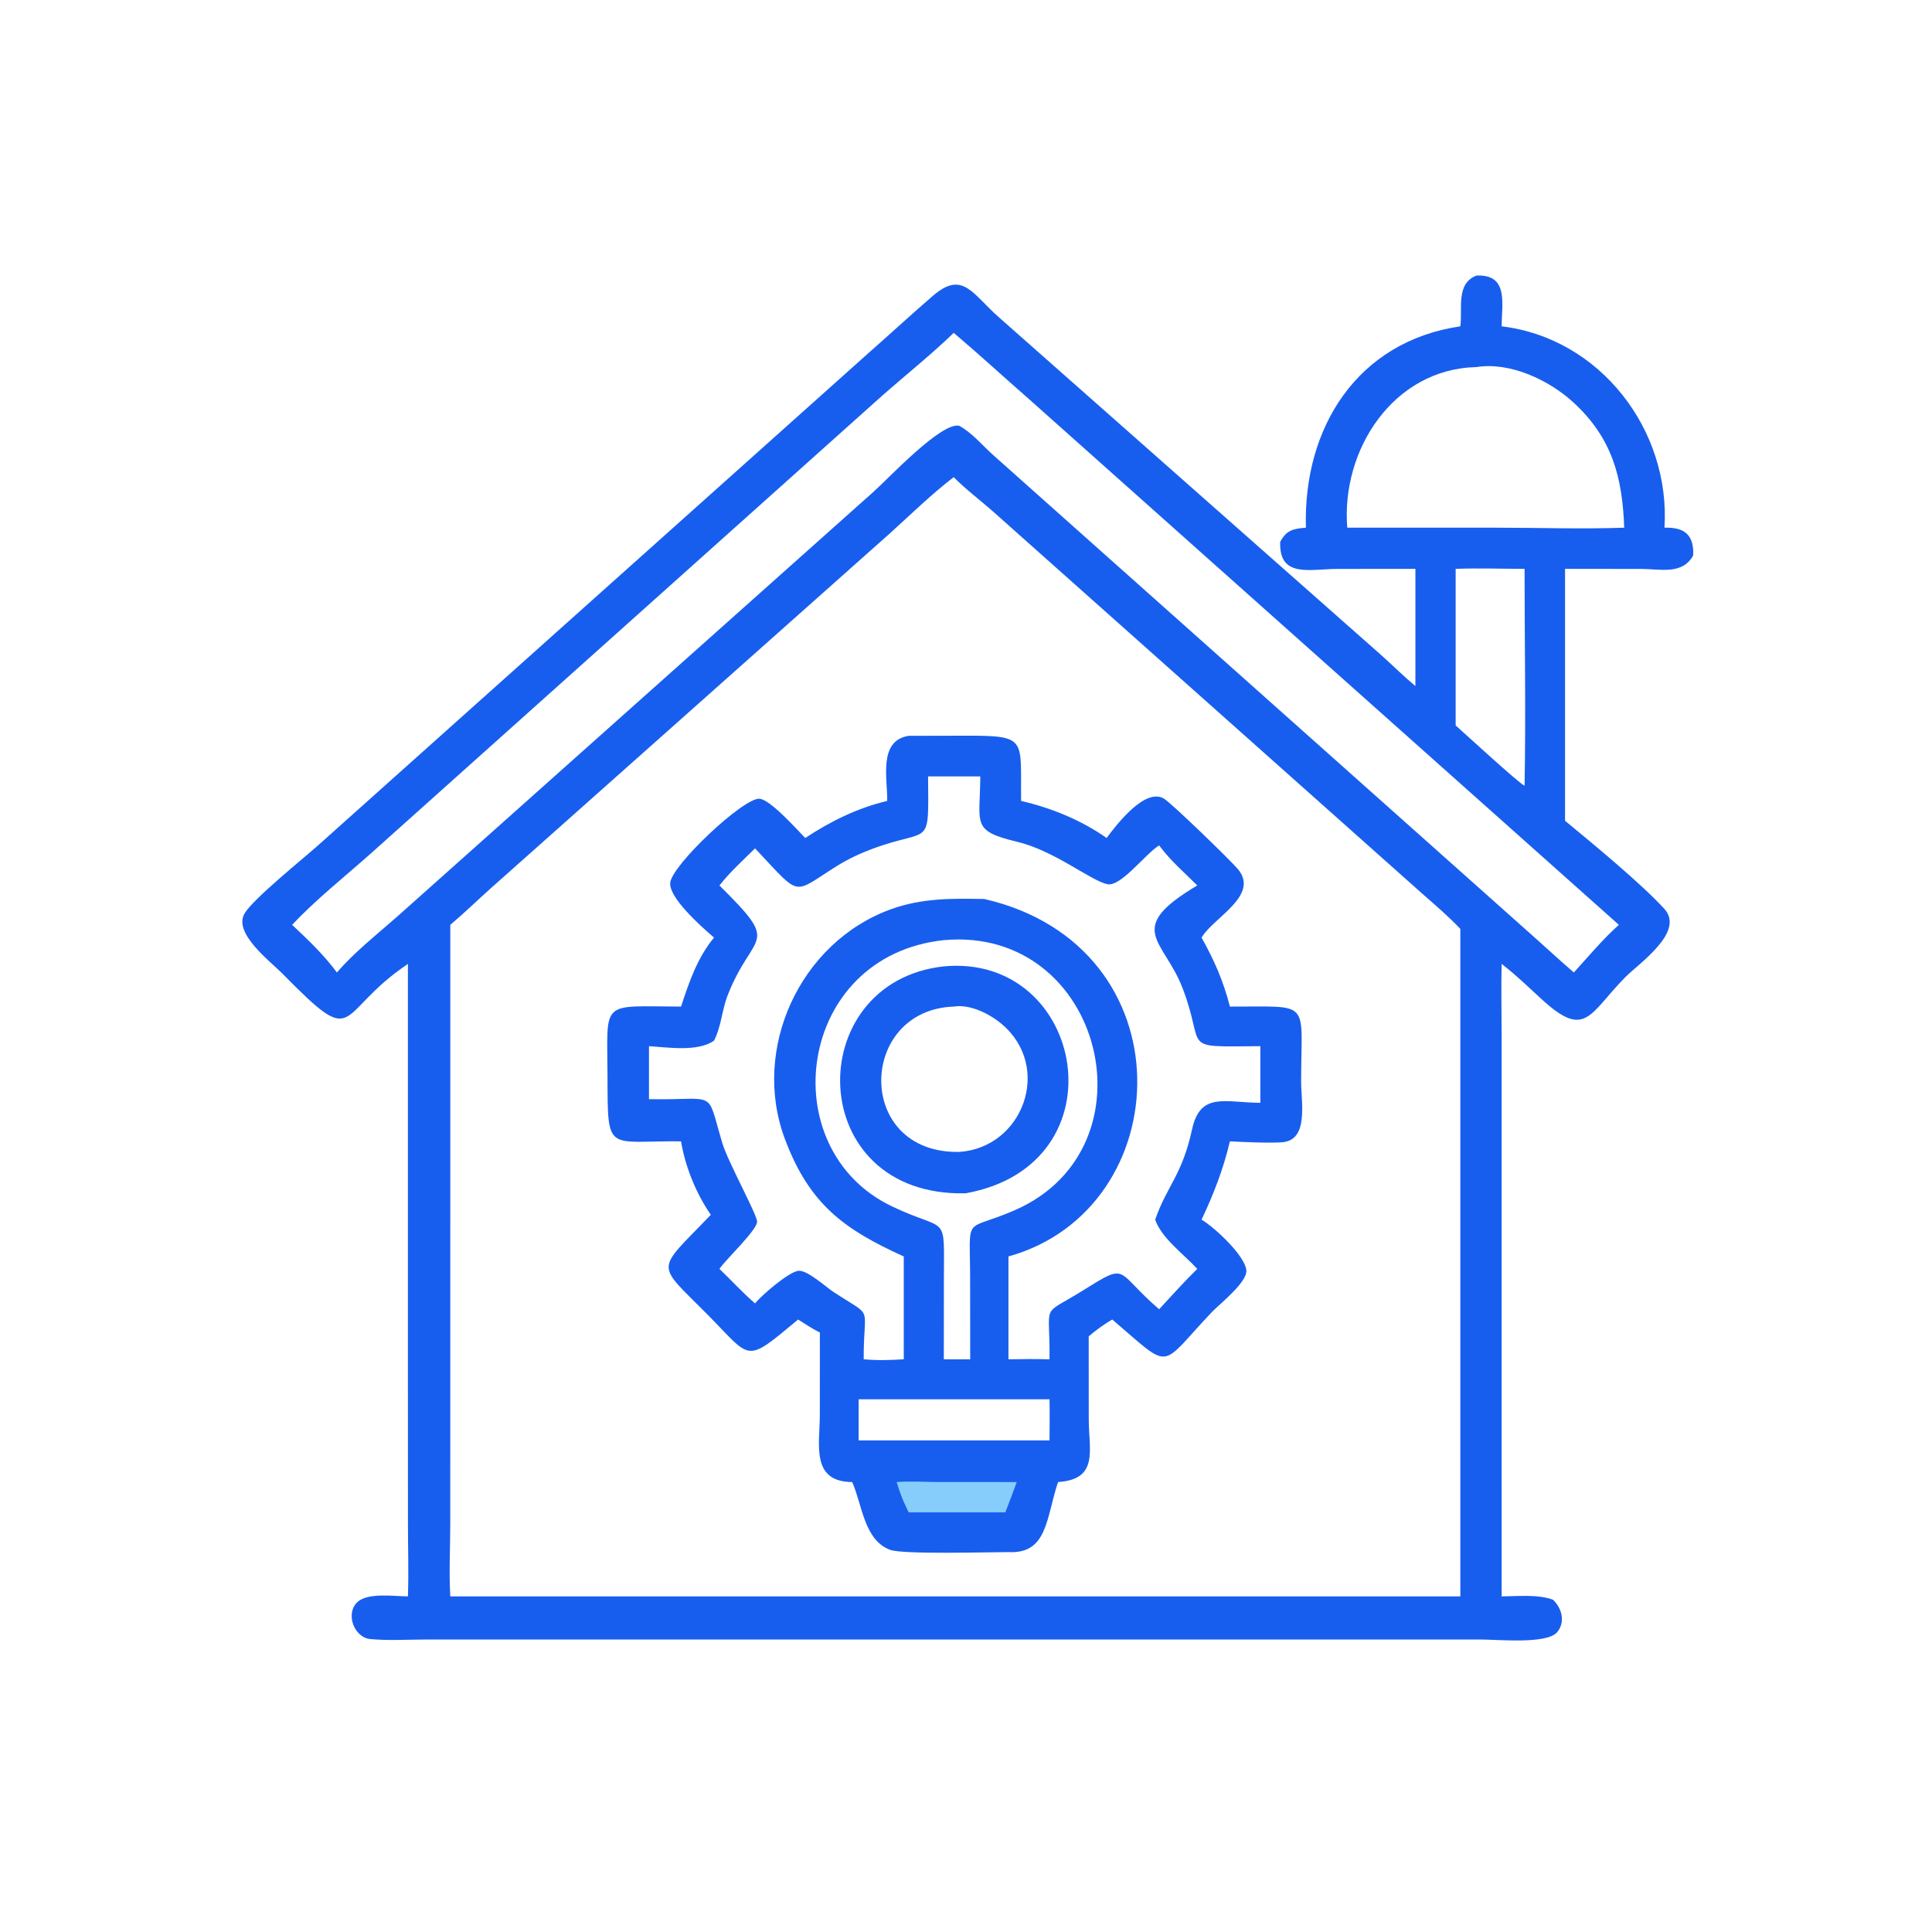
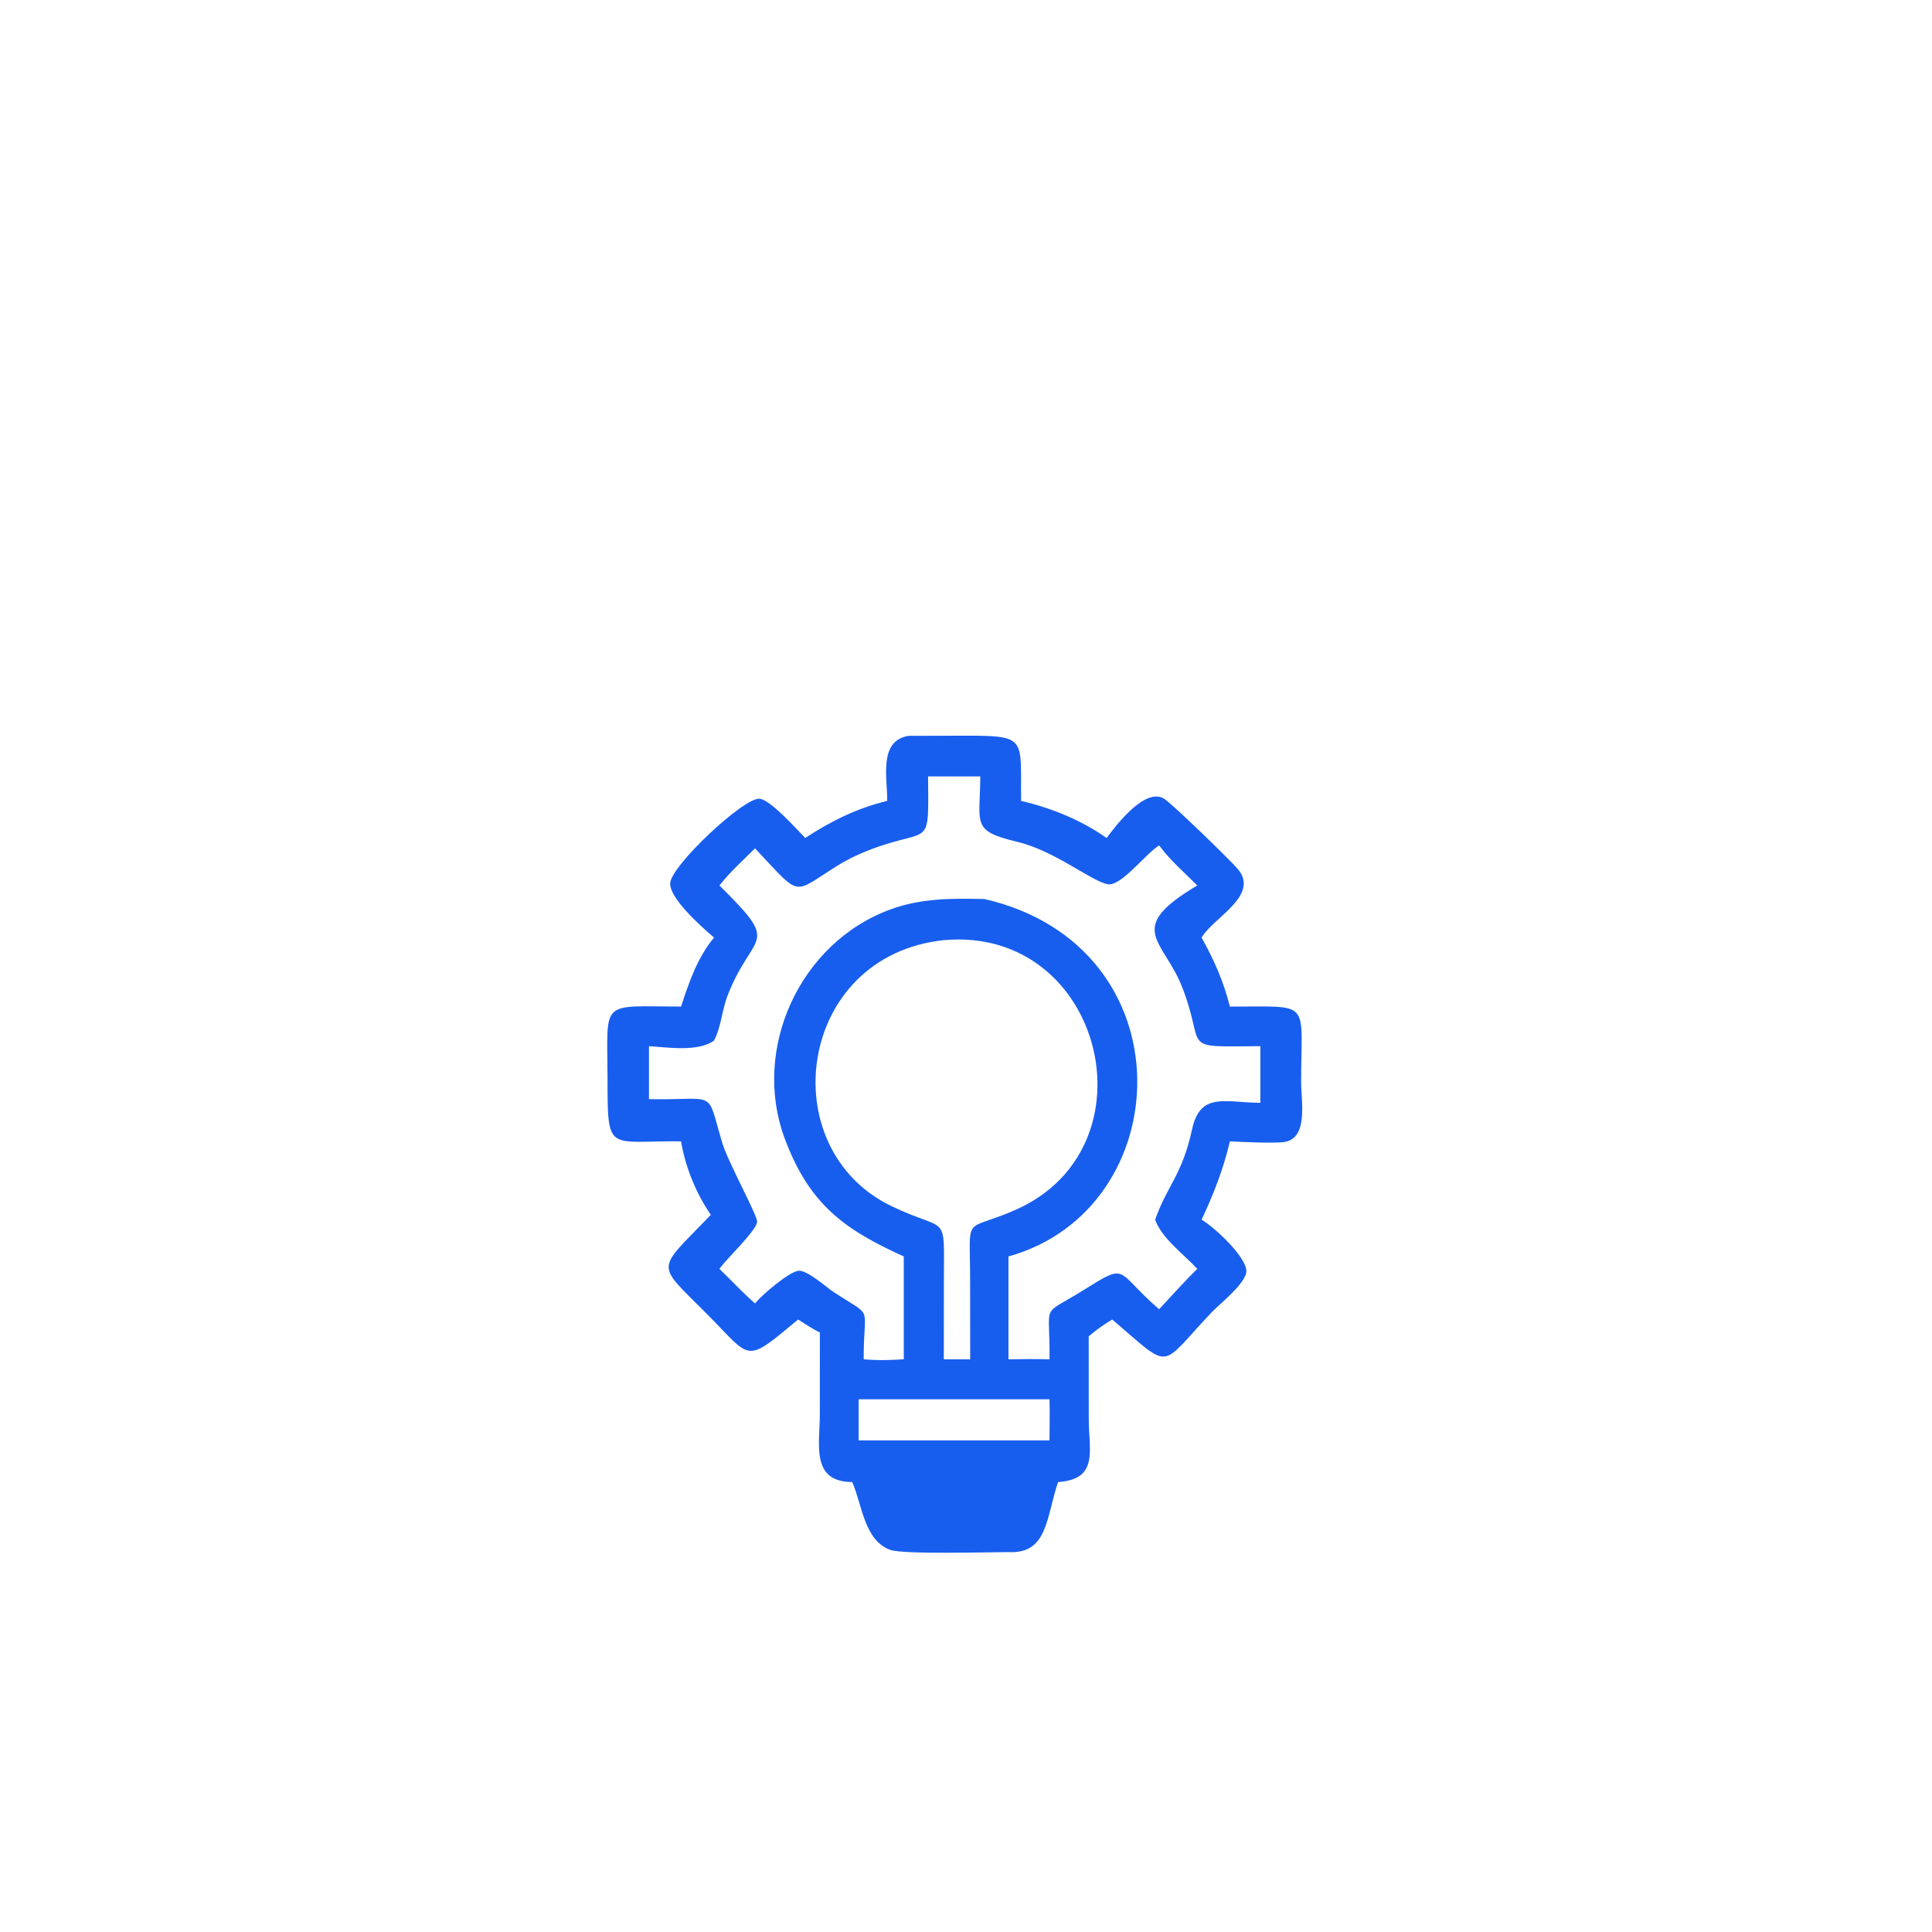
<svg xmlns="http://www.w3.org/2000/svg" width="512" height="512">
-   <path fill="#185EEE" d="M391.272 73.027C399.814 72.648 397.995 80.31 397.949 86.478C424.079 89.613 442.738 113.968 441.104 139.842C446.462 139.692 448.935 141.771 448.719 147.183C445.857 152.411 440.005 150.78 434.924 150.775L414.754 150.752L414.754 217.518C421.978 223.466 434.927 234.139 441.034 240.815C446.677 246.984 434.314 255.288 430.611 259.071C421.058 268.831 420.189 275.506 408.459 264.721C405.052 261.588 401.621 258.26 397.949 255.449C397.799 261.63 397.944 267.854 397.945 274.039L397.949 423.061C402.235 423.034 407.491 422.455 411.555 423.937C413.884 426.143 414.925 429.809 412.677 432.526C409.974 435.793 397.094 434.483 392.112 434.483L112.935 434.491C108.094 434.491 102.979 434.825 98.17 434.375C93.817 433.967 91.493 427.653 94.676 424.605C97.42 421.978 104.433 423.03 108.103 423.061C108.329 416.663 108.114 410.176 108.113 403.772L108.103 366.125L108.103 255.449C88.395 268.694 95.393 278.91 74.706 257.887C71.603 254.733 61.681 247.286 64.836 242.03C67.163 238.155 80.281 227.609 84.424 223.911L230.165 93.552C235.881 88.533 241.462 83.358 247.229 78.394C255.166 71.561 257.63 77.865 264.778 84.137L366.32 173.858C369.254 176.5 372.05 179.291 375.096 181.807L375.096 150.752L354.523 150.773C347.092 150.78 338.986 153.276 339.257 143.643C340.848 140.535 342.648 140.113 346.077 139.842C345.328 113.446 359.586 90.51 387.003 86.478C387.637 81.758 385.748 75.168 391.272 73.027ZM252.745 126.448C246.852 130.969 241.39 136.313 235.883 141.302L130.166 235.312C126.542 238.547 123.047 241.962 119.334 245.092L119.326 403.617C119.322 410.03 118.962 416.667 119.334 423.061L252.745 423.061L387.003 423.061L387.003 246.162C383.847 242.816 380.325 239.845 376.882 236.804L262.972 135.383C259.592 132.411 255.899 129.654 252.745 126.448ZM252.745 88.205C247.355 93.477 239.894 99.498 234.049 104.629L97.964 226.455C91.141 232.497 83.663 238.448 77.412 245.092C81.525 248.93 85.954 253.175 89.281 257.717C93.954 252.303 99.83 247.696 105.192 242.969L231.534 130.288C235.327 126.919 249.427 111.792 254.181 112.832C257.409 114.504 260.431 118.11 263.143 120.54L404.686 246.654C408.839 250.317 412.887 254.106 417.086 257.717C420.937 253.493 424.758 248.897 429.018 245.092L272.635 105.716C265.983 99.902 259.483 93.929 252.745 88.205ZM391.272 97.281C369.185 97.778 355.356 119.319 357.042 139.842L396.565 139.842C407.811 139.849 419.205 140.236 430.434 139.842C429.946 126.444 427.238 116.145 417.058 106.729C410.616 100.772 400.24 95.839 391.272 97.281ZM385.763 150.752L385.763 192.247C387.683 193.949 402.819 207.861 404.028 208.213C404.382 189.088 404.028 169.885 404.028 150.752C397.964 150.747 391.818 150.529 385.763 150.752Z" />
  <path fill="#185EEE" d="M240.792 195.003L256.07 194.966C272.429 194.953 270.401 195.794 270.608 212.256C278.601 214.095 286.541 217.343 293.266 222.074C295.866 218.582 303.478 208.597 308.498 211.669C310.58 212.943 326.3 228.182 328.129 230.417C333.708 237.23 321.941 243.033 318.676 248.085L318.43 248.467C321.787 254.485 324.232 260.039 325.94 266.755C347.768 266.842 344.838 264.615 344.813 286.652C344.808 292.002 346.874 301.986 339.993 302.692C337.084 302.991 329.081 302.649 325.94 302.47C324.185 309.851 321.667 316.359 318.43 323.224C322.061 325.379 329.878 332.779 330.293 336.589C330.639 339.768 323.193 345.586 321.225 347.651C306.914 362.667 310.945 363.492 294.763 349.686C292.526 350.977 290.486 352.479 288.519 354.149L288.533 376.128C288.539 384.325 291.283 392.024 280.396 392.761C277.214 402.216 277.66 411.87 267.25 411.319C262.005 411.328 239.29 411.984 235.885 410.72C228.963 408.15 228.488 398.693 225.842 392.761C214.803 392.694 217.252 382.792 217.265 374.869L217.275 353.121C215.272 352.173 213.39 350.856 211.509 349.686C197.264 361.527 199.332 360.319 187.613 348.489C173.547 334.29 173.679 337.308 188.374 321.929C184.5 316.374 181.583 309.163 180.484 302.47C160.779 302.257 161.048 305.841 160.996 285.399C160.944 264.664 158.851 266.709 180.484 266.755C182.6 260.306 184.823 253.748 189.23 248.467L188.758 248.061C185.474 245.243 177.277 237.853 177.608 233.982C178.012 229.265 197.026 211.398 201.244 211.672C204.144 211.86 211.245 219.89 213.397 222.074C220.11 217.654 227.249 214.114 235.115 212.256C235.228 206.385 232.684 196.3 240.792 195.003ZM245.951 205.758C246.093 225.221 246.741 219.19 231.285 224.915C228.05 226.113 224.763 227.644 221.834 229.473C209.966 236.885 212.448 237.967 200.872 225.659L200.095 224.828C196.891 228.002 193.444 231.106 190.658 234.657C207.303 251.126 199.651 246.414 192.851 263.734C191.308 267.666 191.177 271.968 189.23 275.774C184.955 278.819 176.973 277.557 171.989 277.249L171.989 291.287C190.479 291.65 186.998 288.233 191.448 302.994C192.967 308.035 200.722 322.022 200.638 323.782C200.527 326.096 192.518 333.584 190.658 336.266C193.836 339.314 196.756 342.529 200.095 345.418C201.647 343.41 209.113 336.961 211.646 336.767C213.991 336.588 218.93 341.095 220.793 342.322C231.855 349.603 228.827 345.181 228.889 360.223C232.46 360.553 235.936 360.454 239.505 360.223L239.505 332.972C223.852 325.866 214.564 319.3 208.021 301.892C199.036 277.987 211.979 249.761 235.994 240.998C244.26 237.982 252.271 238.072 260.882 238.248C315.221 250.781 312.398 320.42 267.25 332.972L267.25 360.223C270.882 360.153 274.5 360.135 278.132 360.223C278.319 344.634 275.55 349.094 286.886 342.048C299.259 334.357 295.24 336.687 307.18 346.961C310.515 343.38 313.789 339.691 317.286 336.266C313.733 332.38 307.844 328.173 306.131 323.224C309.186 314.351 313.264 311.499 315.902 299.319C318.08 289.265 324.638 292.201 334.005 292.257L334.005 277.249C312.063 277.38 319.791 278.387 313.348 261.754C308.373 248.909 297.813 246.225 317.286 234.657C314.069 231.412 310.331 228.2 307.579 224.558L307.328 224.231C307.278 224.165 307.229 224.098 307.18 224.032C303.387 226.443 297.008 235.074 293.461 234.323C289.06 233.392 279.468 225.441 269.511 223.068C257.276 220.151 259.726 218.423 259.784 205.758L245.951 205.758ZM250.123 249.148C211.103 253.287 204.521 304.491 236.373 319.695C251.495 326.914 250.143 320.89 250.139 339.602L250.123 360.223C252.454 360.263 254.778 360.256 257.11 360.223L257.09 338.967C257.078 321.313 255.14 326.728 268.947 320.706C306.855 304.175 292.288 245.346 250.123 249.148ZM227.545 370.831L227.545 381.725L278.132 381.725C278.138 378.099 278.221 374.455 278.132 370.831L227.545 370.831Z" />
-   <path fill="#86CDFC" d="M237.63 392.761C241.248 392.484 245.006 392.741 248.641 392.749L269.45 392.761C268.458 395.438 267.489 398.126 266.429 400.777L240.792 400.777L239.505 398.012C238.768 396.279 238.16 394.568 237.63 392.761Z" />
-   <path fill="#185EEE" d="M250.123 256.098C287.648 252.591 297.941 308.678 255.901 316.239C212.936 317.241 212.223 260.252 250.123 256.098ZM252.745 266.755C227.341 267.664 226.463 305.732 254.181 305.272C271.096 304.167 278.943 282.909 265.587 271.479C262.363 268.72 257.121 266.051 252.745 266.755Z" />
</svg>